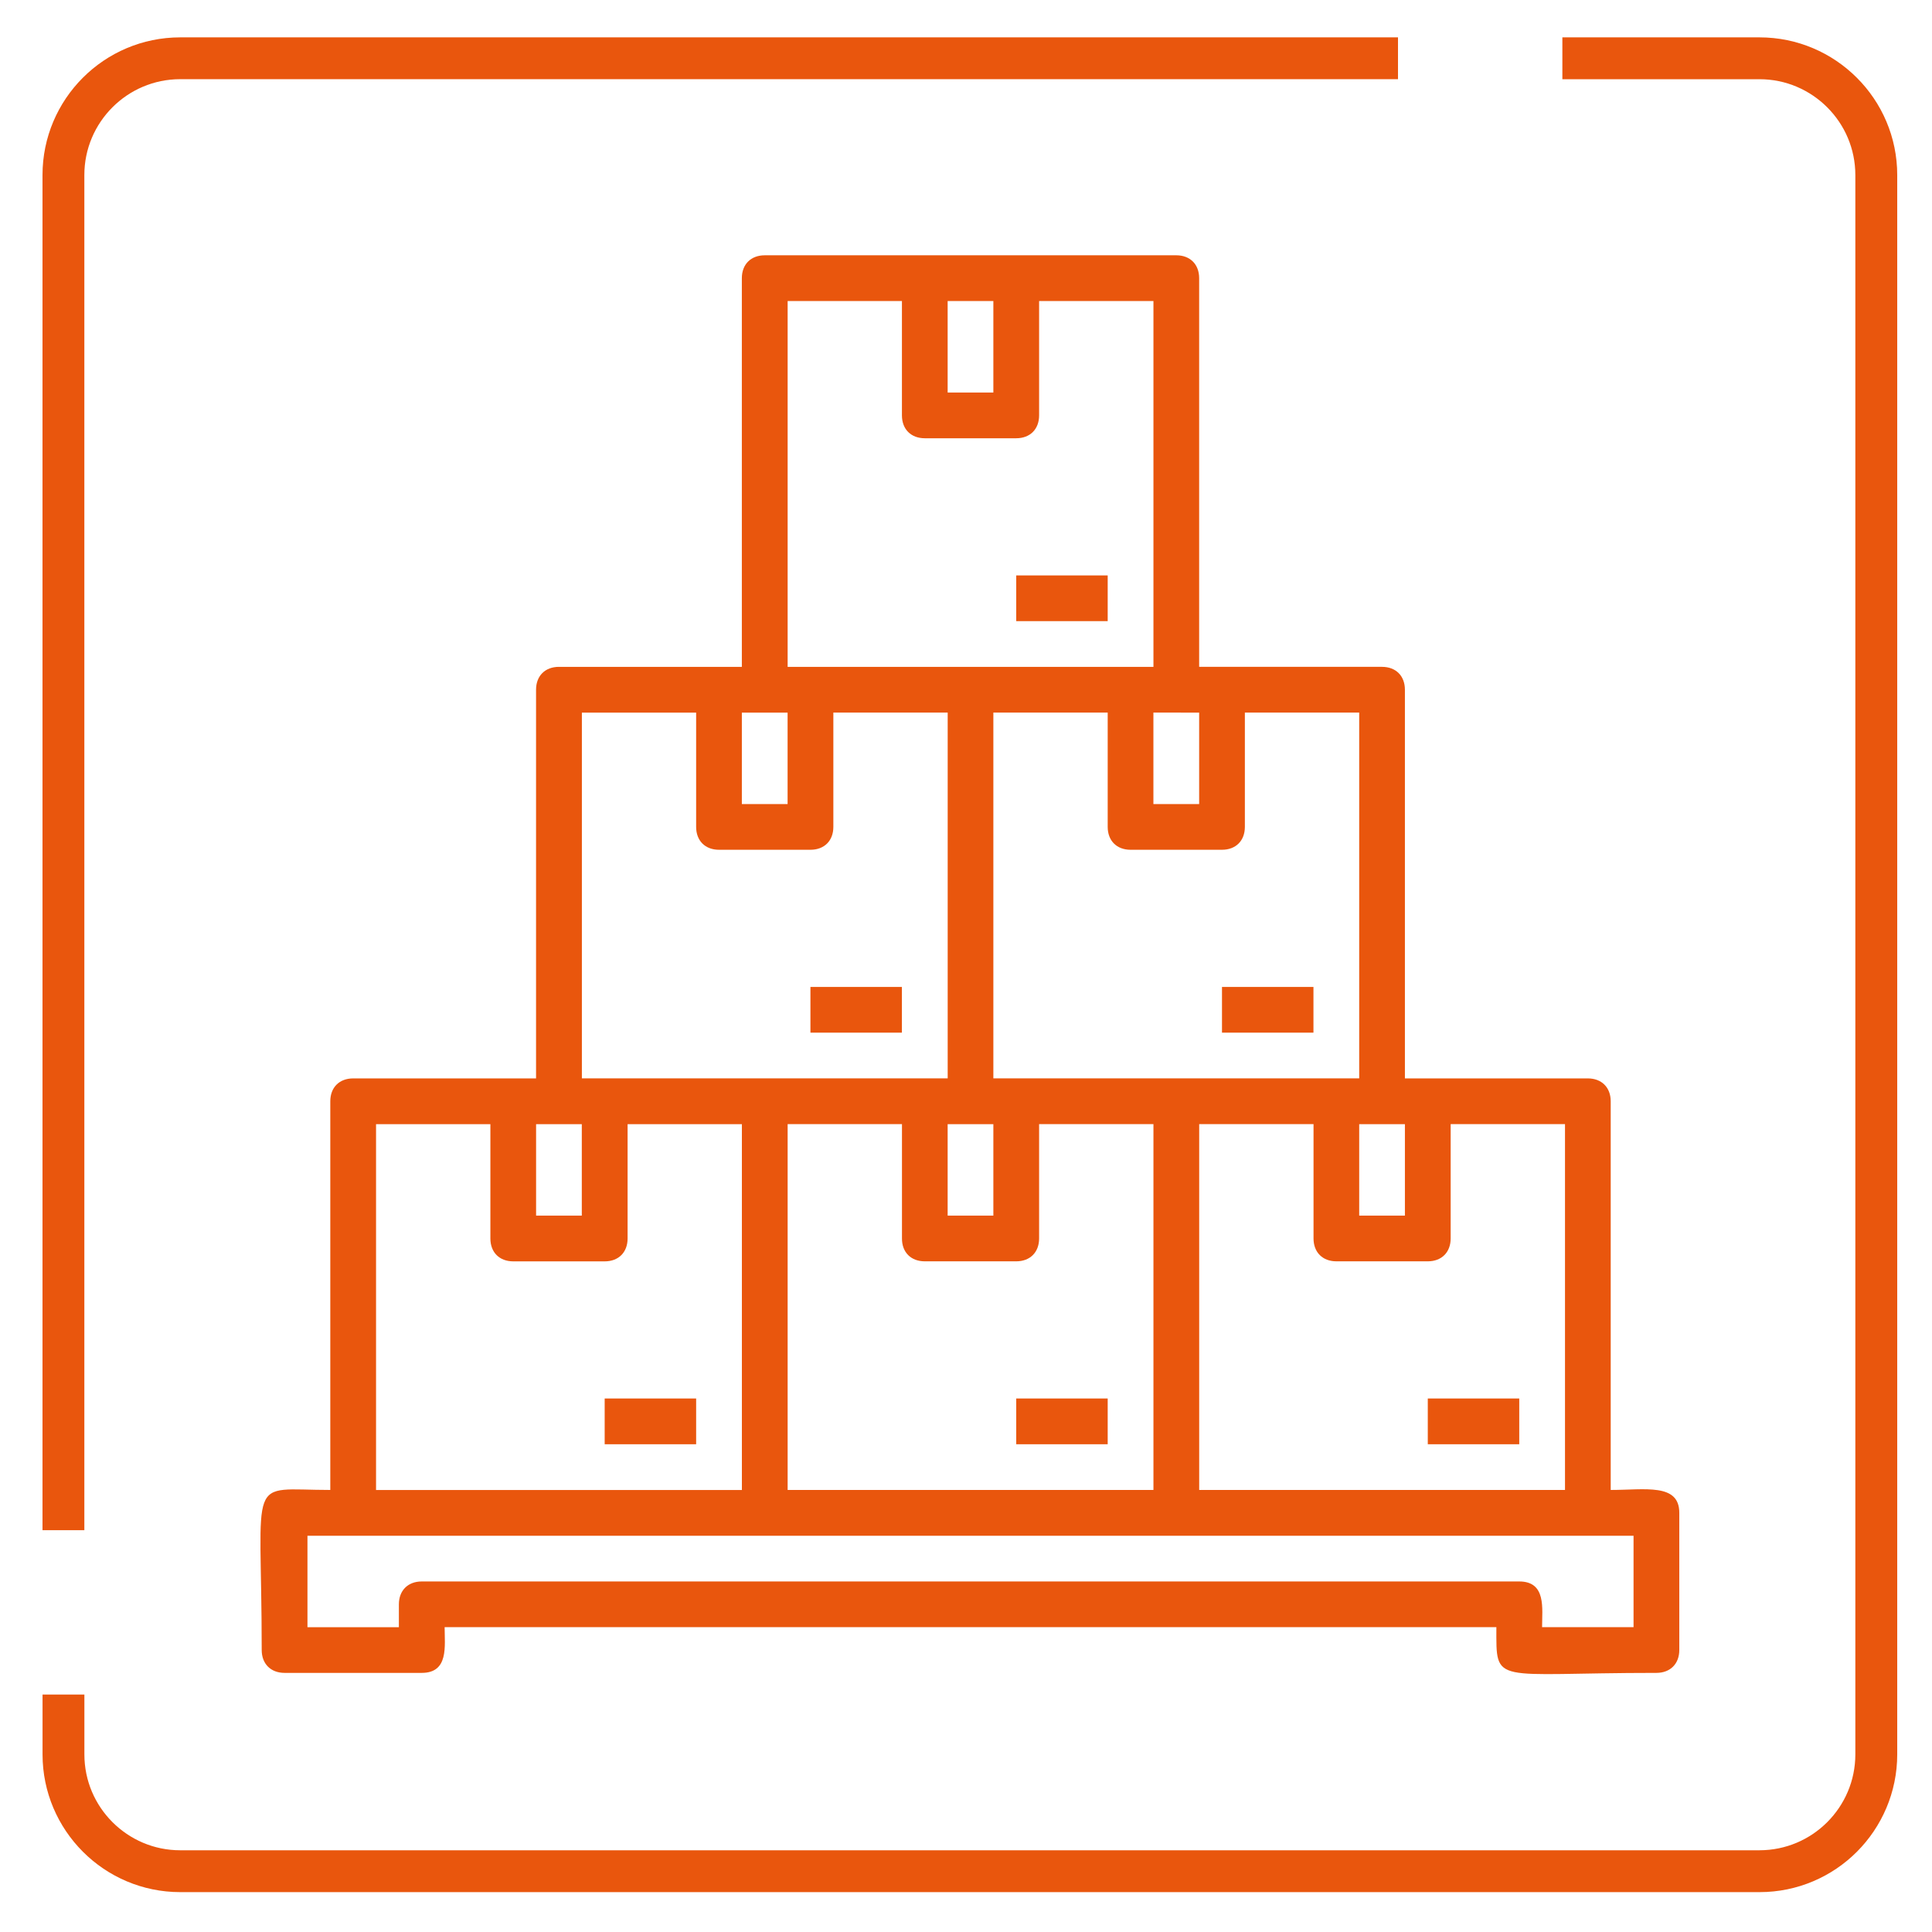
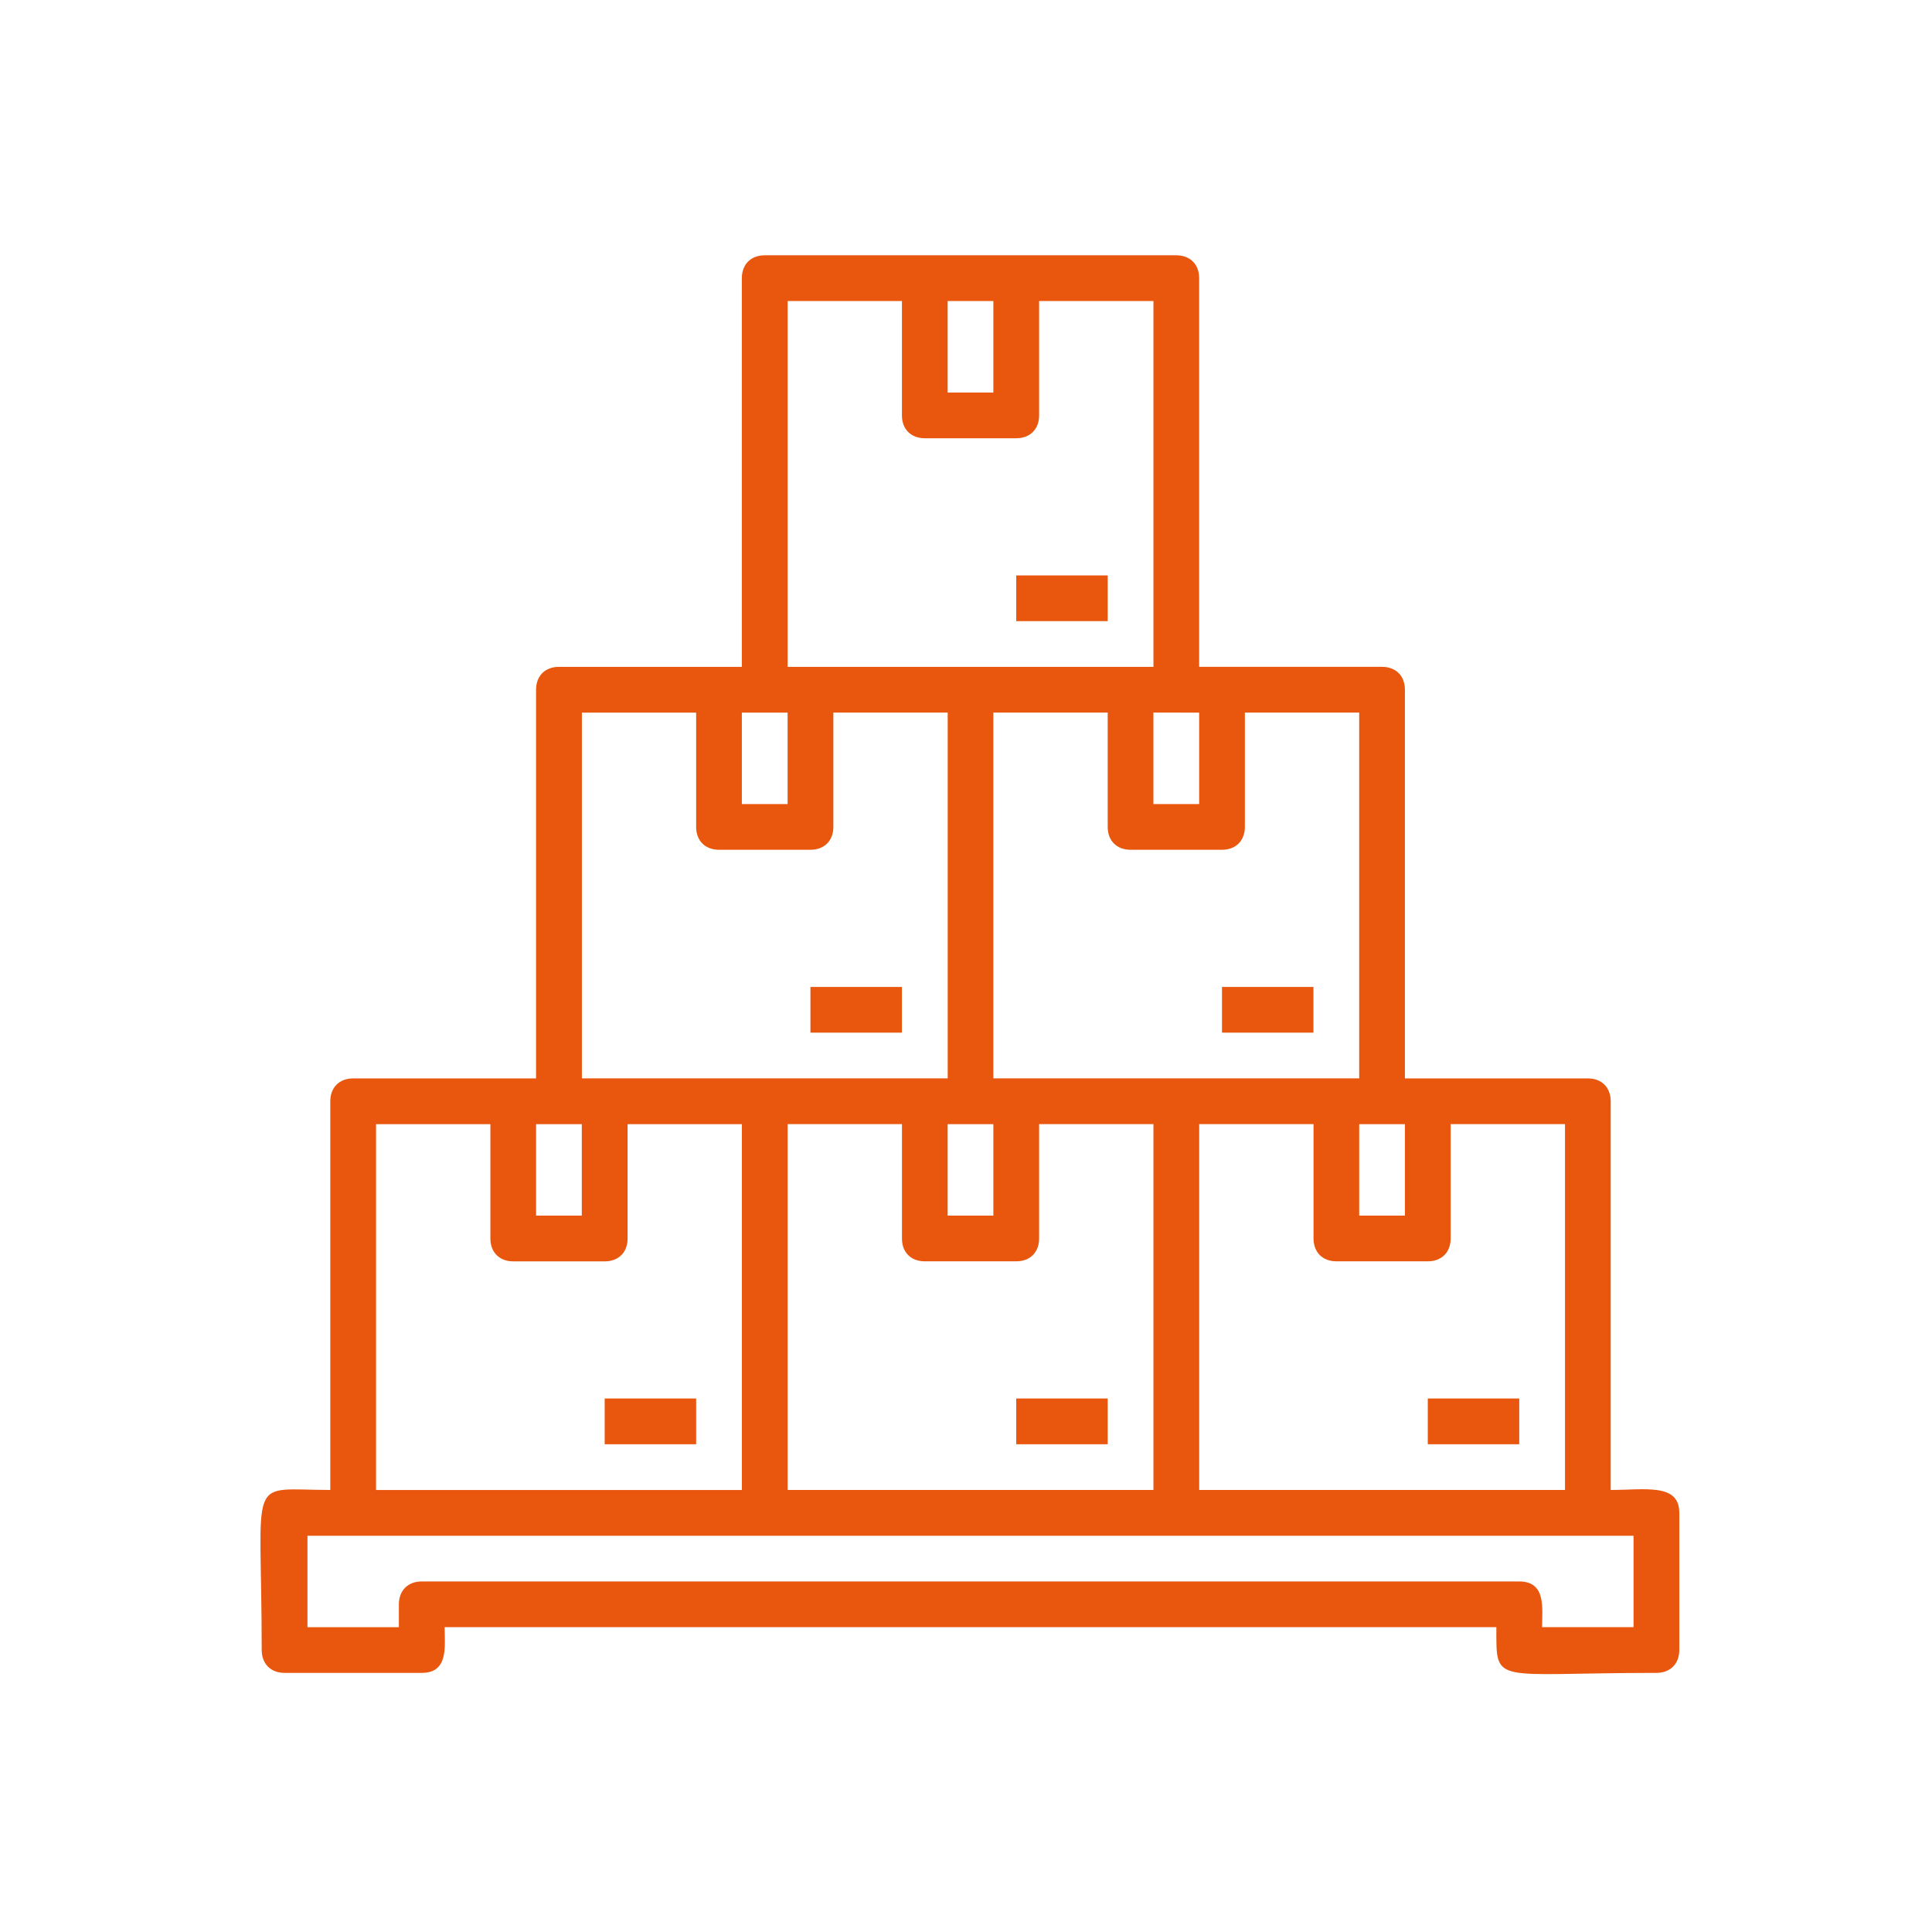
<svg xmlns="http://www.w3.org/2000/svg" version="1.1" id="Camada_1" x="0px" y="0px" viewBox="0 0 500 500" style="enable-background:new 0 0 500 500;" xml:space="preserve">
  <style type="text/css">
	.st0{fill-rule:evenodd;clip-rule:evenodd;fill:#E9560D;}
</style>
  <g>
-     <path class="st0" d="M480.55,20.12c-6.44-6.45-15.37-10.45-25.19-10.45h-51.02V20.5h51.02c6.84,0,13.03,2.78,17.53,7.28   c4.5,4.5,7.27,10.69,7.27,17.53v408.73c0,6.84-2.78,13.03-7.27,17.53c-4.5,4.5-10.69,7.27-17.53,7.28H46.64   c-6.84,0-13.03-2.78-17.53-7.28c-4.5-4.5-7.27-10.69-7.27-17.53v-15.49l-10.83,0v15.49c0,9.82,4,18.74,10.45,25.19   c6.44,6.45,15.37,10.45,25.19,10.45h408.73c9.82,0,18.75-4,25.19-10.45C487,472.78,491,463.85,491,454.03V45.3   C491,35.48,487,26.56,480.55,20.12z" />
-     <path class="st0" d="M21.83,393.26V45.3c0-6.84,2.78-13.03,7.27-17.53c4.5-4.5,10.69-7.27,17.53-7.28h315.17V9.67l-315.17,0   c-9.82,0-18.75,4-25.19,10.45C15,26.56,11,35.48,11,45.3v350.71h10.83V393.26z" />
    <path class="st0" d="M310.34,172.58V71.99c0-3.58-2.34-5.92-5.92-5.92H197.91c-3.58,0-5.92,2.34-5.92,5.92v100.59h-47.34   c-3.58,0-5.92,2.34-5.92,5.92v100.59H91.4c-3.58,0-5.92,2.34-5.92,5.92V385.6c-21.98,0-17.75-4.87-17.75,41.42   c0,3.58,2.34,5.92,5.92,5.92h35.5c7.03,0,5.92-6.97,5.92-11.83h272.19c0,15.21-1.23,11.83,41.42,11.83c3.58,0,5.92-2.34,5.92-5.92   v-35.5c0-7.74-8.86-5.92-17.75-5.92V285.01c0-3.58-2.34-5.92-5.92-5.92h-47.34V178.5c0-3.58-2.34-5.92-5.92-5.92H310.34z    M316.25,219.92c3.58,0,5.92-2.34,5.92-5.92v-29.59h29.59v94.67h-94.68v-94.67h29.59V214c0,3.58,2.34,5.92,5.92,5.92H316.25z    M239.33,326.43H263c3.58,0,5.92-2.34,5.92-5.92v-29.59h29.59v94.68h-94.67v-94.68h29.59v29.59   C233.41,324.09,235.75,326.43,239.33,326.43z M245.25,314.6v-23.67h11.83v23.67H245.25z M310.34,184.42v23.67H298.5v-23.67H310.34z    M245.25,77.91h11.83v23.67h-11.83V77.91z M203.83,77.91h29.59v29.59c0,3.58,2.34,5.92,5.92,5.92H263c3.58,0,5.92-2.34,5.92-5.92   V77.91h29.59v94.67h-94.67V77.91z M191.99,184.42h11.84v23.67h-11.84V184.42z M150.57,184.42h29.59V214c0,3.58,2.34,5.92,5.92,5.92   h23.67c3.58,0,5.92-2.34,5.92-5.92v-29.59h29.59v94.67h-94.67V184.42z M138.74,290.93h11.83v23.67h-11.83V290.93z M97.32,290.93   h29.59v29.59c0,3.58,2.34,5.92,5.92,5.92h23.67c3.58,0,5.92-2.34,5.92-5.92v-29.59h29.58v94.68H97.32V290.93z M422.76,397.44v23.67   h-23.67c0-4.86,1.12-11.83-5.92-11.83H109.15c-3.58,0-5.92,2.34-5.92,5.92v5.92H79.57v-23.67H422.76z M369.51,326.43   c3.58,0,5.92-2.34,5.92-5.92v-29.59h29.59v94.68h-94.67v-94.68h29.59v29.59c0,3.58,2.34,5.92,5.92,5.92H369.51z M363.59,290.93   v23.67h-11.83v-23.67H363.59z" />
    <rect x="263" y="148.92" class="st0" width="23.67" height="11.83" />
    <rect x="209.74" y="255.42" class="st0" width="23.67" height="11.83" />
    <rect x="316.25" y="255.42" class="st0" width="23.67" height="11.83" />
    <rect x="156.49" y="361.93" class="st0" width="23.67" height="11.84" />
    <rect x="263" y="361.93" class="st0" width="23.67" height="11.84" />
    <rect x="369.51" y="361.93" class="st0" width="23.67" height="11.84" />
  </g>
</svg>